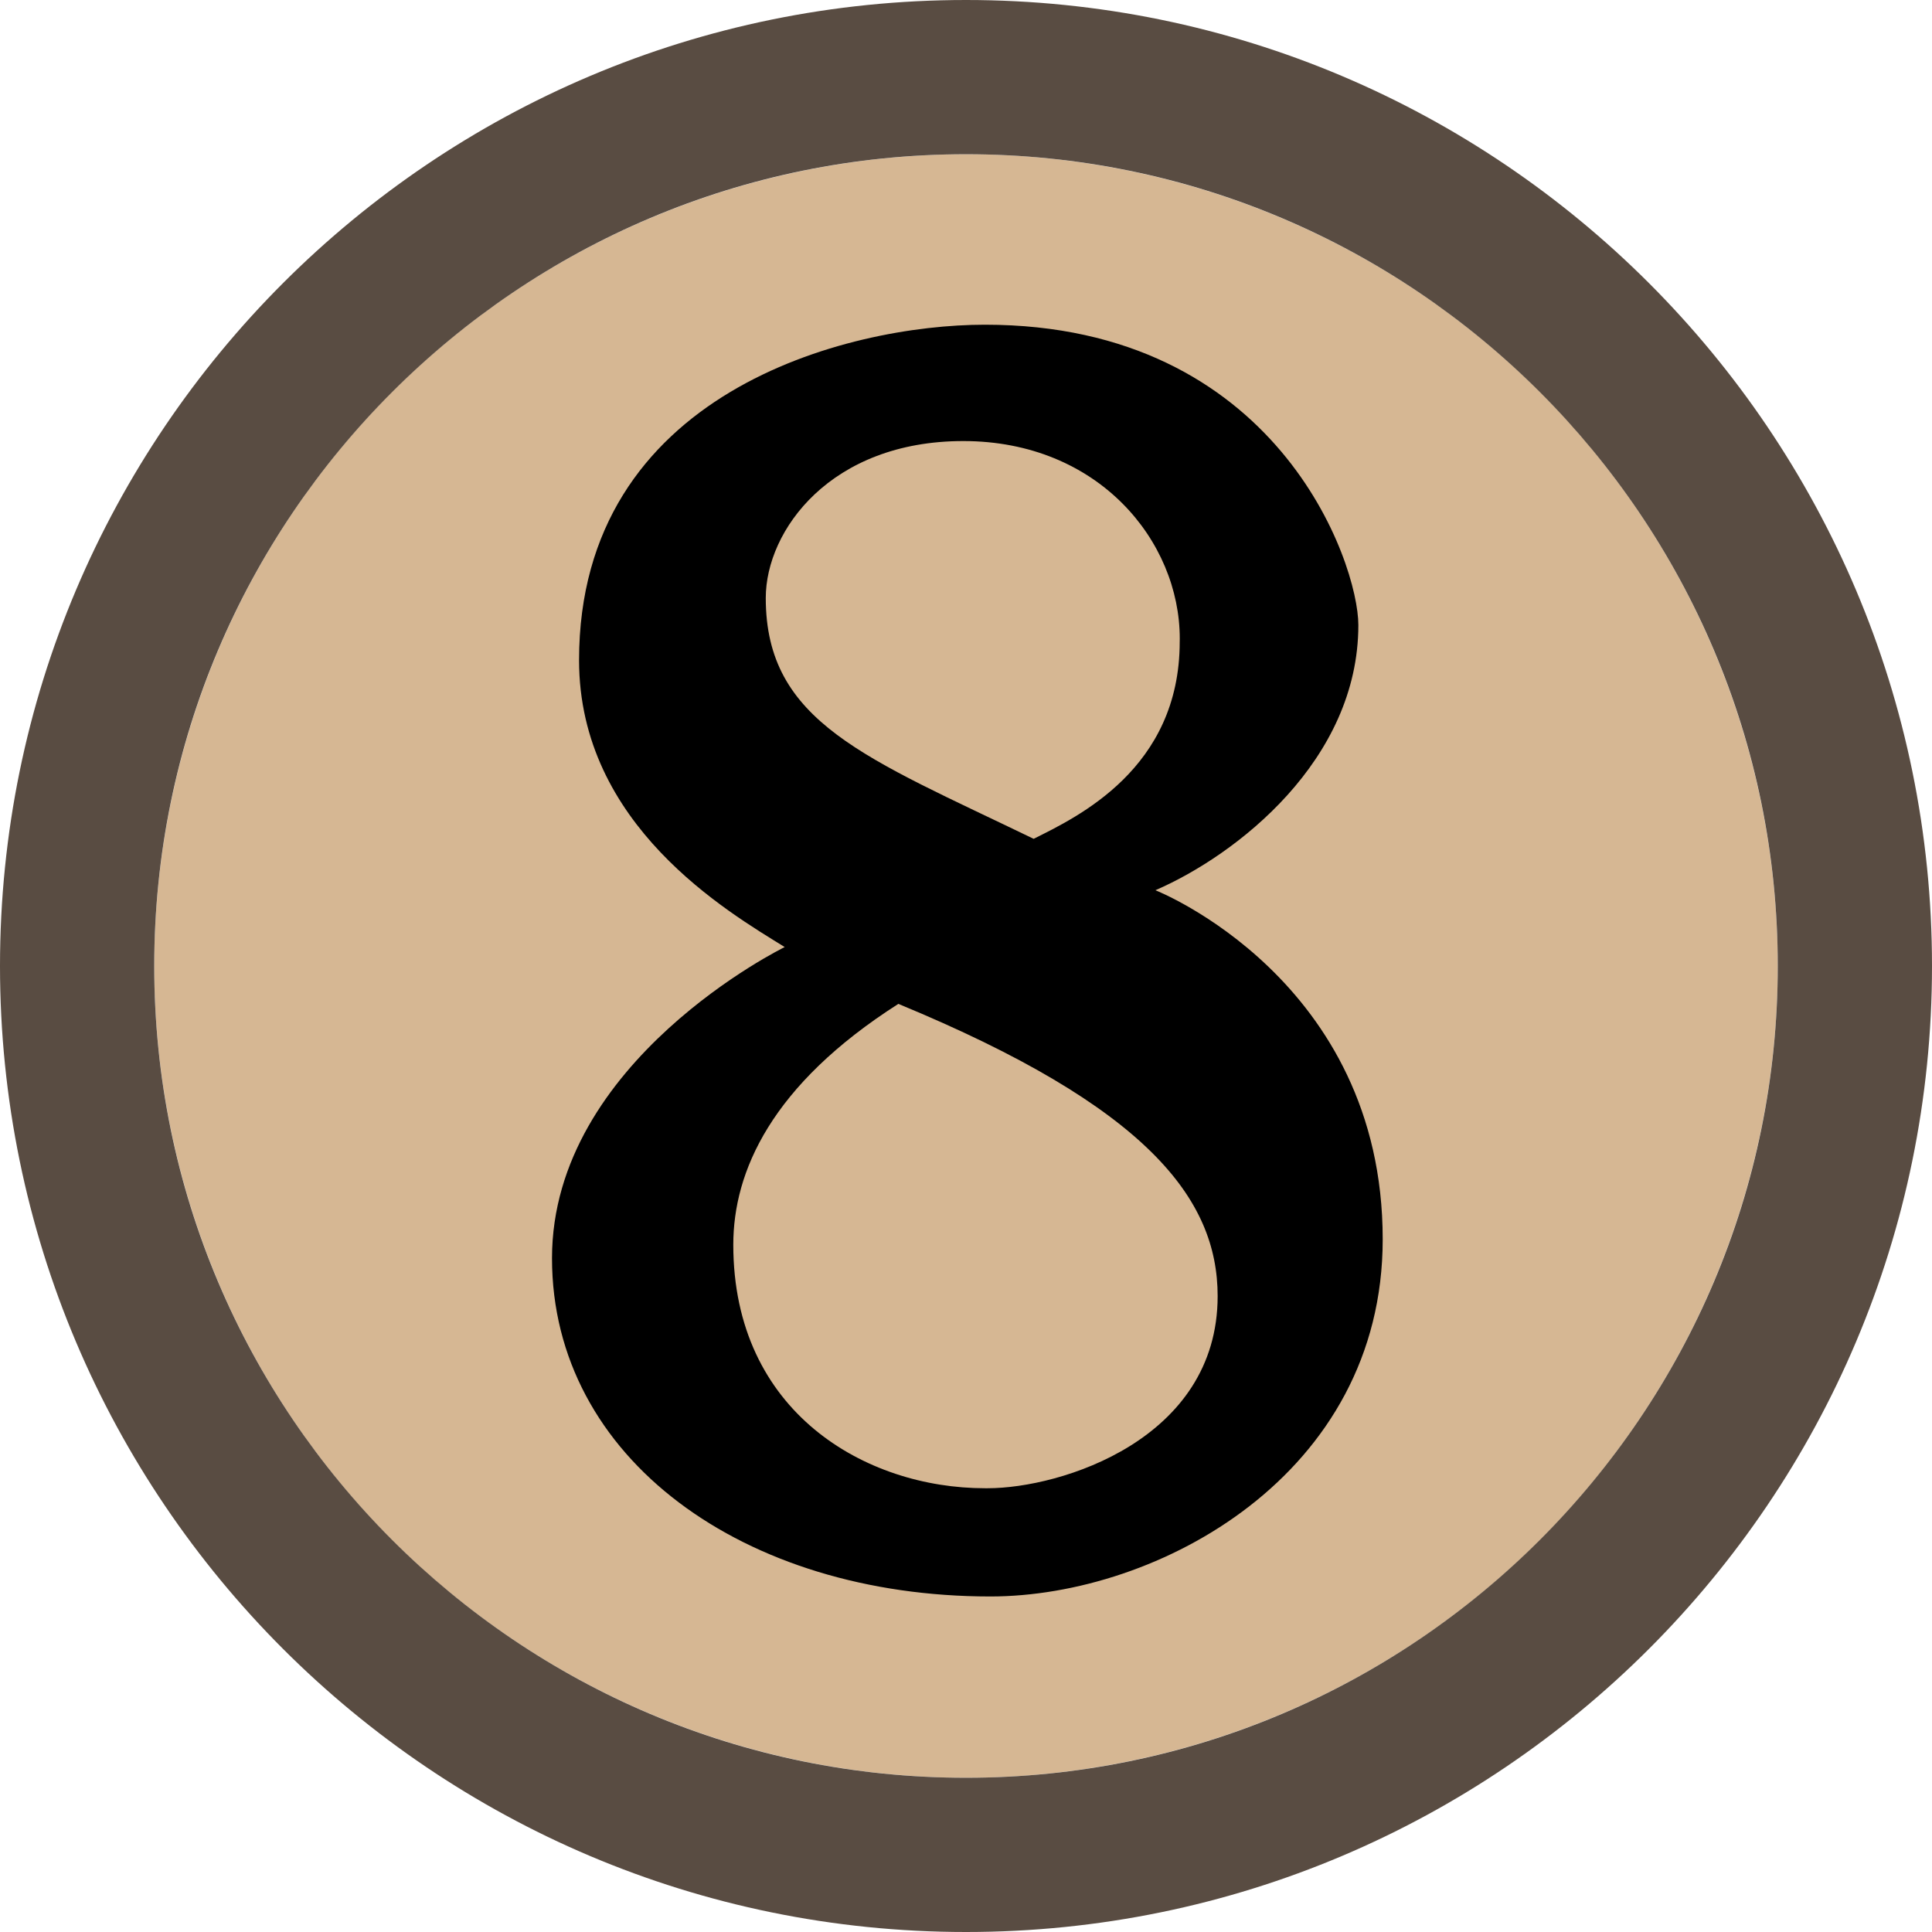
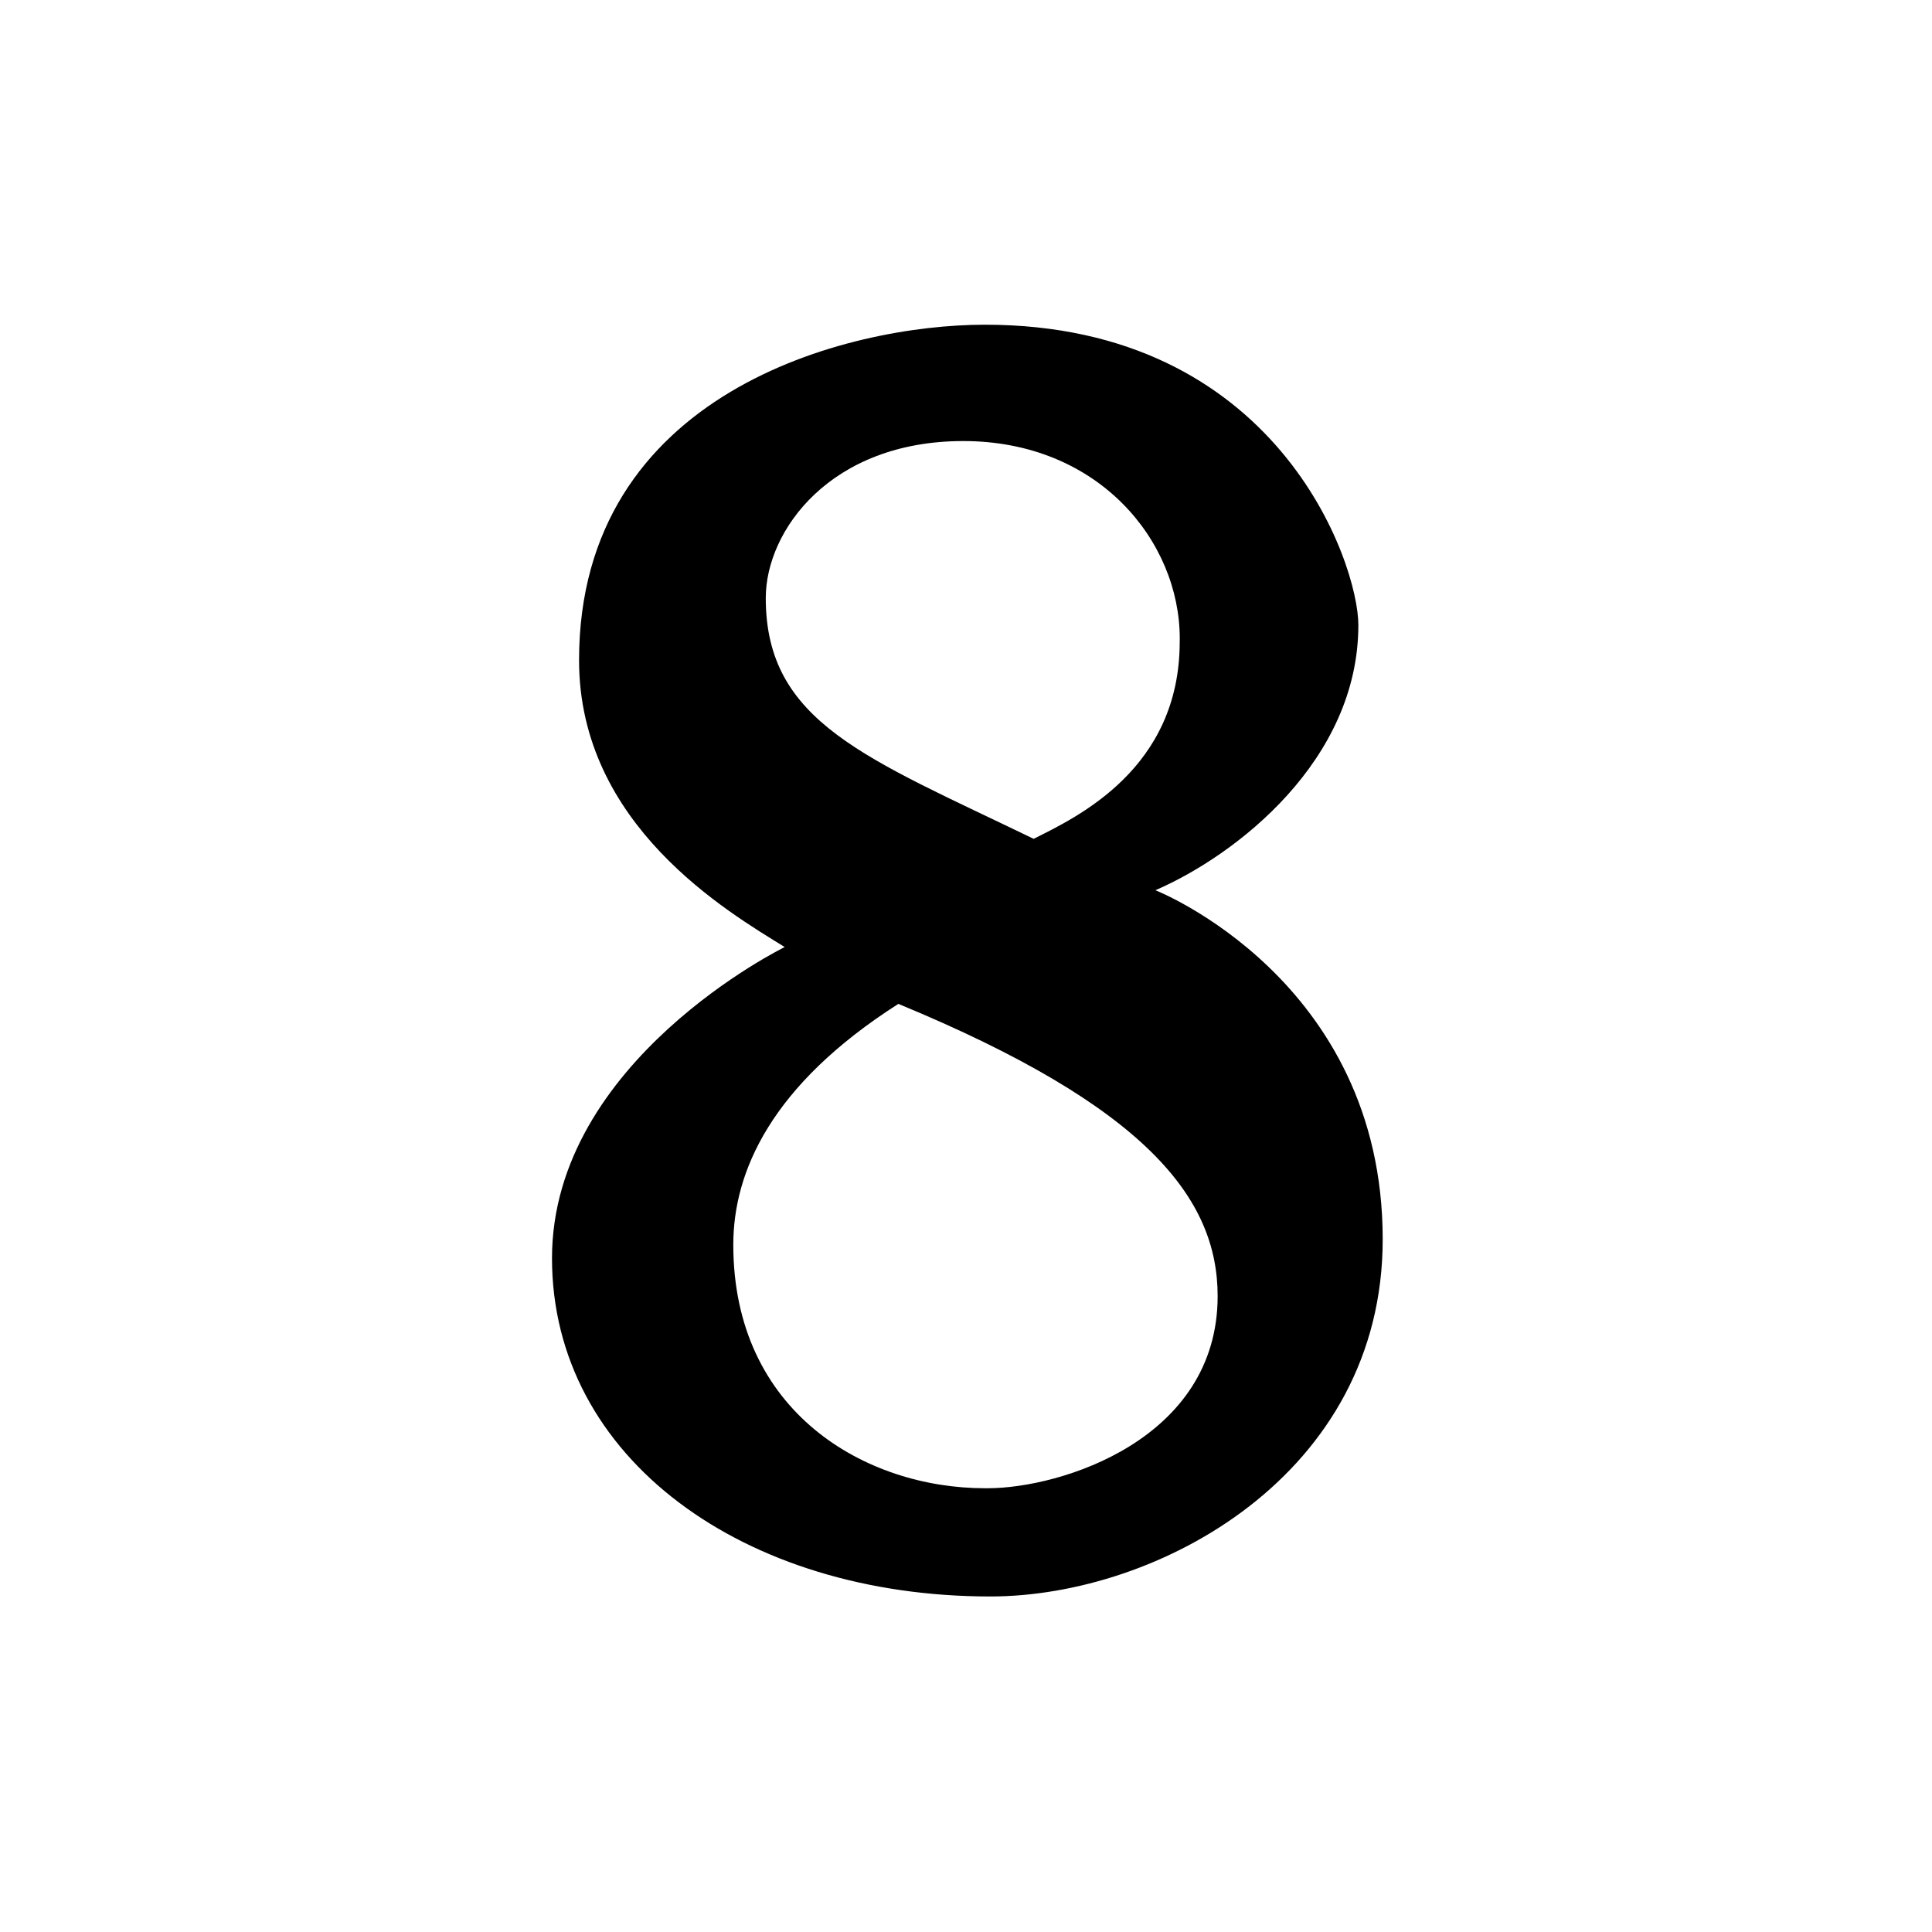
<svg xmlns="http://www.w3.org/2000/svg" xmlns:ns1="http://sodipodi.sourceforge.net/DTD/sodipodi-0.dtd" xmlns:ns2="http://www.inkscape.org/namespaces/inkscape" width="714" height="714" viewBox="0 0 714 714" version="1.1" xml:space="preserve" style="fill-rule:evenodd;clip-rule:evenodd;stroke-linejoin:round;stroke-miterlimit:2;" id="svg2" ns1:docname="wanted8.svg" ns2:version="1.3.2 (091e20e, 2023-11-25, custom)">
  <defs id="defs2" />
  <ns1:namedview id="namedview2" pagecolor="#ffffff" bordercolor="#000000" borderopacity="0.25" ns2:showpageshadow="2" ns2:pageopacity="0.0" ns2:pagecheckerboard="0" ns2:deskcolor="#d1d1d1" ns2:zoom="1.1386555" ns2:cx="357" ns2:cy="357" ns2:window-width="3440" ns2:window-height="1369" ns2:window-x="1912" ns2:window-y="482" ns2:window-maximized="1" ns2:current-layer="svg2" />
  <g transform="matrix(1,0,0,1,57,57)" id="g1">
-     <circle cx="300" cy="300" r="300" style="fill:#d6b793;fill-opacity:1" id="circle1" />
-     <path d="M300,-57C102.966,-57 -57,102.966 -57,300C-57,497.034 102.966,657 300,657C497.034,657 657,497.034 657,300C657,102.966 497.034,-57 300,-57ZM300,0C465.575,0 600,134.425 600,300C600,465.575 465.575,600 300,600C134.425,600 0,465.575 0,300C0,134.425 134.425,0 300,0Z" style="fill:#594c42;fill-opacity:1" id="path1" />
-   </g>
+     </g>
  <g id="path24" transform="matrix(1,0,0,1,57,57)" style="fill:#000000">
    <path d="M308,493C335,493 393,475 393,422C393,386 367,352 275,314C228,344 214,376 214,403C214,465 263,493 307,493M379,179C379,143 349,106 299,106C250,106 226,139 226,164C226,210 263,223 325,253C341,245 378.98,227.184 378.98,180.184L379,179ZM309,533C218,533 147,482 147,408C147,335 233,293 233,293C212,280 157,248 157,187C157,88 256,63 307,63C415,63 445,151 445,174C445,224 400,259 370,272C370,272 454,305 454,401C454,488 371,533 309,533" style="fill:#000000;fill-rule:nonzero" id="path2" />
  </g>
</svg>